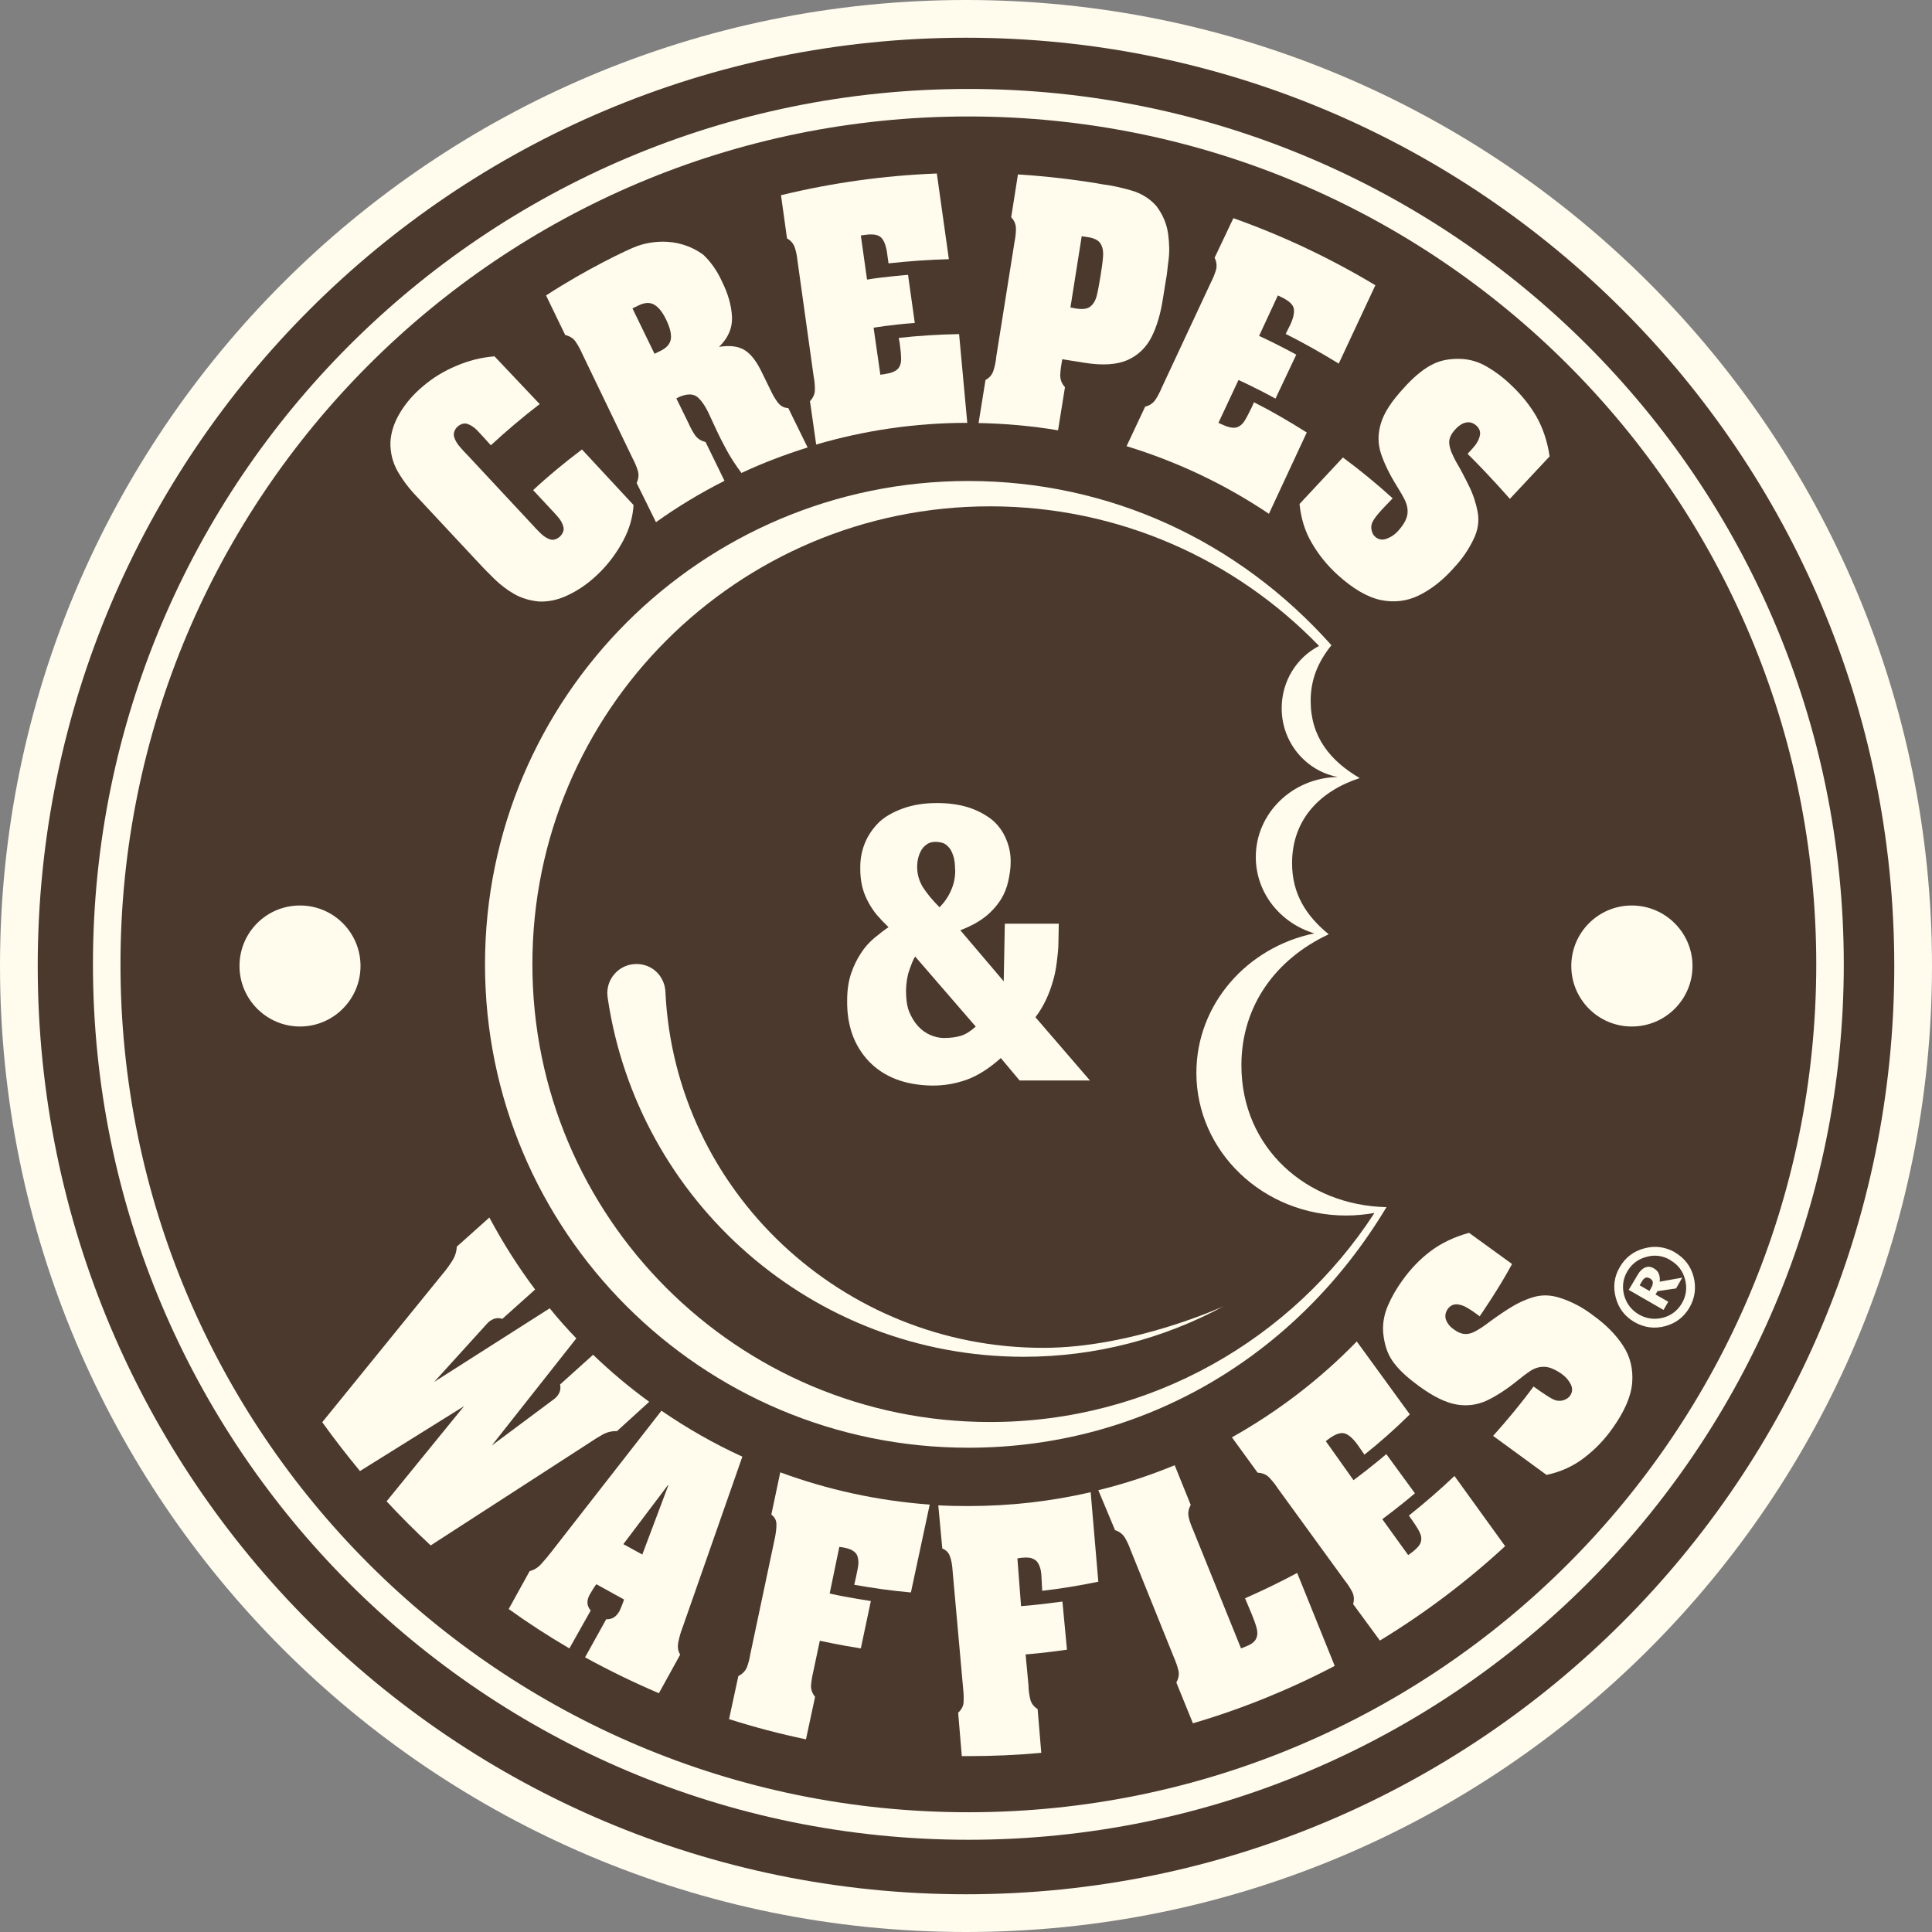
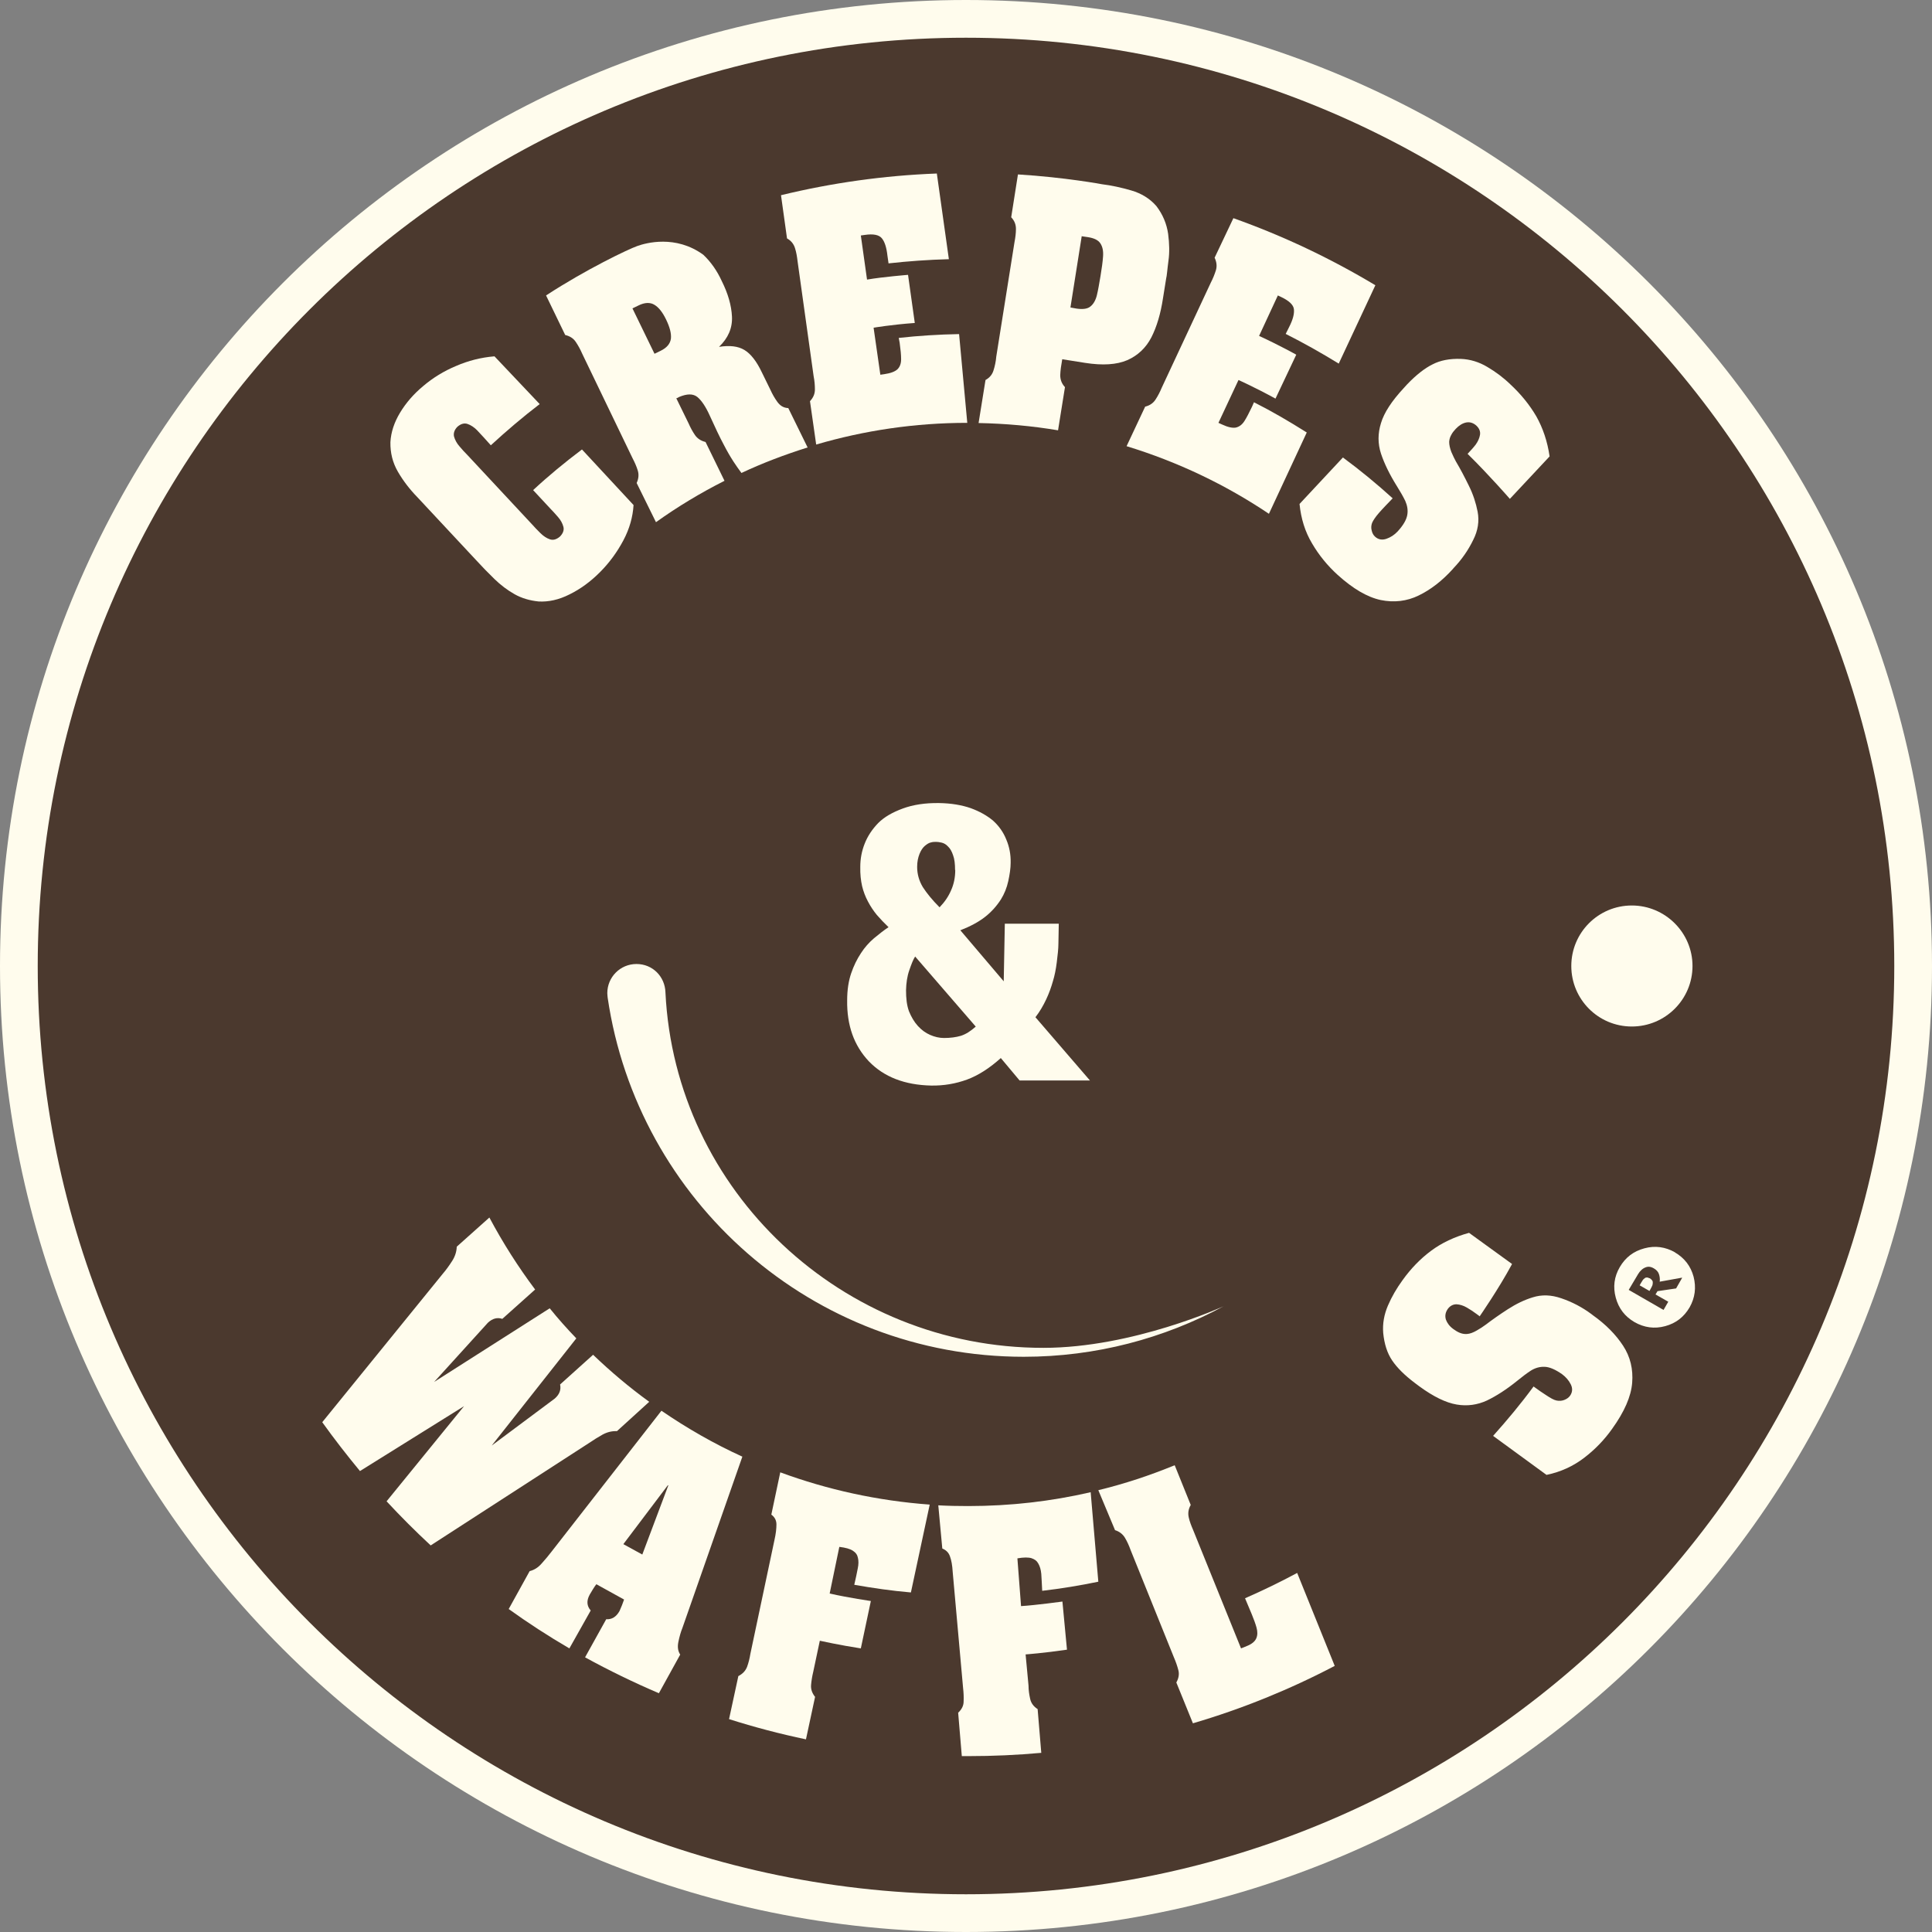
<svg xmlns="http://www.w3.org/2000/svg" id="Layer_2" viewBox="0 0 106 106">
  <rect x="0" y="0" width="106" height="106" fill="#808080" stroke="none" />
  <defs>
    <style>
      .cls-1 {
        fill: #fffced;
      }

      .cls-1, .cls-2 {
        fill-rule: evenodd;
      }

      .cls-2 {
        fill: #4b392e;
      }
    </style>
  </defs>
  <g id="Mobile">
    <g id="Restaurantes_1">
      <g>
        <path class="cls-1" d="M0,53C0,23.73,23.72,0,53,0s53,23.73,53,53c0,29.27-23.73,53-53,53S0,82.27,0,53" />
        <path class="cls-2" d="M2.07,53C2.07,24.87,24.87,2.07,53,2.07s50.93,22.8,50.93,50.93-22.8,50.93-50.93,50.93S2.07,81.13,2.07,53" />
-         <path class="cls-1" d="M5.1,52.91C5.1,26.38,26.6,4.88,53.13,4.88s48.03,21.5,48.03,48.03-21.5,48.03-48.03,48.03S5.1,79.44,5.1,52.91" />
        <path class="cls-2" d="M6.61,52.91C6.61,27.22,27.43,6.39,53.13,6.39s46.52,20.83,46.52,46.52-20.82,46.52-46.52,46.52S6.61,78.6,6.61,52.91" />
-         <path class="cls-1" d="M53.13,26.39c7.72,0,14.8,3.27,19.92,9.01-.73.91-1.14,1.87-1.14,3.05,0,1.98,1.07,3.29,2.69,4.24-2.15.7-3.71,2.25-3.71,4.67,0,1.67.76,2.88,2.01,3.9-2.89,1.35-4.79,3.91-4.79,7.19,0,4.55,3.6,7.69,7.96,7.78-4.9,8.17-13.32,13.2-22.94,13.2-14.65,0-26.52-11.87-26.52-26.52s11.88-26.52,26.52-26.52" />
        <path class="cls-2" d="M29.21,52.89c0-13.87,11.24-25.11,25.11-25.11,7.09,0,13.49,2.94,18.05,7.66-1.22.63-2.05,1.92-2.05,3.42,0,1.88,1.33,3.44,3.08,3.77-2.49.04-4.5,1.99-4.5,4.39,0,1.97,1.35,3.63,3.21,4.19-3.7.76-6.47,3.9-6.47,7.65,0,4.33,3.68,7.83,8.21,7.83.53,0,1.05-.05,1.56-.14-4.48,6.9-12.25,11.47-21.09,11.47-13.87,0-25.11-11.24-25.11-25.11" />
        <path class="cls-1" d="M53.54,56.33l-3.33-3.85c-.1.15-.2.4-.32.75-.12.34-.17.71-.18,1.1,0,.44.04.82.16,1.15.13.32.29.59.49.81.2.22.42.38.67.49.25.11.51.17.76.17.35,0,.66-.04.93-.12.28-.09.54-.26.82-.51M52.4,47.73c0-.33-.03-.6-.11-.81-.07-.21-.16-.37-.28-.48-.1-.11-.22-.18-.35-.21-.13-.03-.23-.04-.3-.04-.08,0-.18,0-.28.03-.11.02-.22.09-.35.2-.1.09-.2.23-.28.43-.08.2-.13.43-.13.71,0,.39.1.76.31,1.11.22.34.52.71.92,1.11.28-.29.49-.6.63-.93.15-.33.23-.7.23-1.12M55.94,59.28l-1.03-1.23c-.61.55-1.23.95-1.85,1.18-.63.23-1.28.34-1.96.33-1.46-.03-2.6-.47-3.43-1.33-.82-.87-1.21-1.98-1.19-3.35,0-.58.08-1.07.22-1.48.14-.41.32-.78.54-1.11.2-.31.44-.58.71-.81.28-.23.54-.44.8-.61-.24-.23-.45-.45-.64-.67-.18-.22-.35-.47-.49-.74-.14-.26-.25-.55-.32-.84-.07-.31-.11-.66-.1-1.07,0-.43.08-.86.24-1.26.16-.41.41-.79.75-1.14.32-.32.77-.58,1.34-.79.57-.21,1.23-.31,1.99-.3.67.01,1.25.11,1.74.28.49.18.9.41,1.23.69.32.29.56.63.72,1.03.17.4.25.82.24,1.28,0,.29-.05.63-.13,1-.08.37-.22.71-.4,1-.23.36-.52.69-.88.97-.36.28-.81.52-1.35.73l2.38,2.8.06-3.16h2.96s-.02,1.1-.02,1.1c0,.27-.04.61-.09,1.02-.05.4-.12.74-.21,1.03-.09.32-.21.66-.37,1-.16.34-.35.67-.59.98l2.99,3.47h-3.85Z" />
        <path class="cls-1" d="M36.51,54.45c.53,10.9,9.7,19.51,20.74,19.5,4.91,0,9.88-2.28,9.88-2.28-3.26,1.76-7,2.77-10.96,2.77-11.6,0-21.19-8.55-22.83-19.7,0,0-.02-.18-.02-.25,0-.88.71-1.6,1.6-1.6s1.56.69,1.59,1.55" />
-         <path class="cls-1" d="M13.14,53c0-1.84,1.48-3.32,3.32-3.32s3.32,1.49,3.32,3.32-1.49,3.32-3.32,3.32-3.32-1.49-3.32-3.32" />
        <path class="cls-1" d="M26.92,24.42c-.17-.19-.6-.67-.75-.82-.16-.16-.34-.28-.52-.34-.18-.06-.36-.01-.55.15-.17.17-.23.36-.19.54.05.18.15.37.3.54.15.18.29.33.43.47l3.57,3.83c.13.14.27.3.44.46.16.16.34.28.52.34.18.06.36.01.55-.15.17-.17.24-.36.19-.54-.05-.19-.15-.37-.3-.54-.15-.17-.29-.33-.43-.47l-.93-1c.85-.79,1.75-1.53,2.68-2.23l2.83,3.05c-.04.65-.22,1.3-.56,1.94-.34.64-.77,1.23-1.29,1.75-.52.52-1.07.92-1.66,1.21-.59.3-1.16.42-1.7.39-.49-.05-.93-.18-1.32-.4-.39-.22-.76-.5-1.1-.83-.34-.33-.68-.68-1.01-1.04l-3.21-3.44c-.43-.44-.79-.91-1.08-1.41-.29-.5-.42-1.04-.41-1.62.03-.55.21-1.09.53-1.62.32-.53.74-1.02,1.27-1.46.53-.45,1.13-.82,1.8-1.1.67-.29,1.37-.47,2.11-.53l2.48,2.62c-.93.71-1.82,1.47-2.68,2.26" />
        <path class="cls-1" d="M52.62,18.32l.45,4.88c-2.88,0-5.66.42-8.29,1.19l-.34-2.38c.18-.19.27-.4.27-.64s-.02-.48-.07-.73l-.88-6.3c-.03-.26-.07-.5-.14-.72-.07-.23-.21-.41-.44-.54l-.33-2.37c2.76-.67,5.62-1.08,8.55-1.19l.66,4.7c-1.12.03-2.22.11-3.31.23l-.06-.42c-.05-.45-.15-.77-.31-.96-.16-.19-.47-.25-.94-.18l-.21.03.34,2.42c.87-.15,2.25-.26,2.25-.26l.37,2.64c-1.26.09-2.26.26-2.26.26l.37,2.58.21-.03c.35-.05.59-.14.73-.27.13-.13.2-.31.2-.55s-.03-.54-.08-.9l-.05-.27c1.09-.12,2.19-.19,3.31-.21" />
        <path class="cls-1" d="M59.35,12.95l-.62,3.92.33.06c.34.05.6.02.76-.11.17-.13.29-.34.36-.62.07-.29.13-.64.2-1.06.07-.42.12-.78.14-1.08.02-.3-.03-.53-.15-.71-.12-.18-.35-.29-.69-.34l-.34-.05ZM54.66,19.57l1-6.28c.05-.26.08-.5.08-.73,0-.24-.08-.45-.26-.64l.37-2.35c2.6.16,4.62.54,4.62.54.5.06,1.05.18,1.6.34.55.16,1.01.44,1.37.85.36.47.57.98.65,1.53.07.54.08,1.03.02,1.46-.06.43-.09.87-.13,1l-.17,1.06c-.13.86-.34,1.57-.64,2.16-.3.58-.75,1-1.32,1.25-.58.25-1.35.3-2.31.15l-1.26-.2c-.06.33-.1.61-.11.87,0,.25.08.47.26.66l-.38,2.37c-1.42-.24-2.88-.37-4.36-.4l.38-2.36c.23-.13.37-.3.44-.53.07-.22.13-.49.15-.75" />
        <path class="cls-1" d="M71.7,23.72l-2.08,4.47c-2.38-1.6-5-2.85-7.81-3.71l1.02-2.17c.25-.06.44-.19.57-.39.13-.2.24-.41.34-.65l2.69-5.76c.12-.23.21-.46.28-.68.07-.23.04-.46-.07-.69l1.03-2.17c2.73.97,5.34,2.21,7.79,3.68l-2.01,4.3c-.94-.58-1.92-1.13-2.91-1.63l.19-.38c.21-.41.29-.73.26-.98-.03-.24-.27-.46-.69-.66l-.19-.09-1.03,2.22c1.11.51,2.04,1.03,2.04,1.03l-1.14,2.41c-1.15-.63-2.03-1.02-2.03-1.02l-1.1,2.35.2.09c.32.15.57.2.75.17.18-.04.34-.15.47-.35.13-.2.26-.46.42-.79l.11-.25c.99.5,1.95,1.06,2.88,1.65" />
        <path class="cls-1" d="M80.52,24.9c.14-.15.31-.33.44-.5.13-.18.21-.36.24-.54.03-.18-.03-.35-.2-.51-.17-.15-.36-.21-.56-.17-.2.04-.39.16-.57.35-.09.1-.18.2-.24.32-.07.12-.11.24-.12.39,0,.17.04.35.12.56.09.2.17.38.25.52.24.4.47.84.71,1.33.24.48.39.96.48,1.42.1.52.02,1.04-.24,1.55-.27.56-.63,1.08-1.08,1.55l-.04.05c-.59.65-1.21,1.13-1.87,1.45-.65.32-1.36.4-2.09.25-.74-.16-1.52-.62-2.36-1.38-.55-.5-1.02-1.07-1.4-1.72-.39-.65-.61-1.37-.69-2.17l2.38-2.55c.95.7,1.86,1.45,2.73,2.24-.27.28-.58.6-.76.81-.19.22-.31.4-.37.54-.05.14-.06.28-.02.42.03.14.09.25.19.34.18.16.39.19.62.11.23-.08.43-.21.61-.4.31-.34.48-.63.53-.9.05-.27,0-.53-.11-.78-.12-.25-.28-.52-.46-.81-.4-.64-.69-1.24-.87-1.78-.18-.55-.18-1.11,0-1.68.17-.57.59-1.21,1.24-1.91l.2-.22c.49-.51.96-.88,1.39-1.09.42-.22.94-.32,1.55-.3.51.02,1,.17,1.45.44.46.27.89.59,1.28.97.57.53,1.04,1.11,1.41,1.74.36.64.61,1.37.73,2.2l-2.18,2.33s-1.14-1.31-2.3-2.45" />
        <path class="cls-1" d="M34.7,16.92l1.21,2.49.33-.16c.35-.17.53-.39.57-.67.03-.28-.06-.63-.27-1.06-.19-.39-.4-.66-.64-.8-.23-.14-.53-.13-.87.04l-.33.16ZM37.1,21.84l.68,1.39c.1.23.22.45.35.64.13.19.33.32.58.38l1.04,2.13c-1.31.66-2.57,1.42-3.76,2.27l-1.06-2.15c.11-.24.13-.47.06-.69-.07-.23-.17-.45-.29-.68l-2.76-5.73c-.1-.23-.22-.45-.35-.64-.13-.2-.33-.32-.58-.38l-1.05-2.17c2.22-1.45,4.52-2.54,5-2.71.47-.17,2.11-.63,3.63.48.41.39.75.87,1.01,1.44.34.68.53,1.33.56,1.95.03.63-.21,1.18-.71,1.66.58-.09,1.04-.04,1.39.17.35.21.67.62.96,1.23l.47.96c.1.22.22.44.38.66.16.22.35.33.6.34l1.06,2.16c-1.24.39-2.46.85-3.63,1.4-.14-.19-.32-.44-.44-.63-.15-.23-.34-.55-.54-.94-.21-.39-.45-.9-.76-1.58-.22-.49-.45-.83-.68-1.02-.24-.19-.57-.18-1,0l-.13.07Z" />
        <path class="cls-1" d="M86.21,53c0-1.84,1.49-3.32,3.32-3.32s3.33,1.49,3.33,3.32-1.49,3.32-3.33,3.32-3.32-1.49-3.32-3.32" />
        <path class="cls-1" d="M30.74,75.95l1.8-1.62c.97.93,1.99,1.79,3.08,2.58l-1.77,1.61c-.28-.01-.53.05-.79.19-.25.14-.49.29-.74.46l-8.69,5.62c-.84-.78-1.64-1.58-2.42-2.42l4.25-5.22-5.71,3.56c-.72-.87-1.41-1.76-2.07-2.68l6.61-8.14c.19-.22.36-.46.52-.71.16-.25.24-.51.25-.78l1.79-1.6c.74,1.39,1.58,2.71,2.51,3.95l-1.8,1.61c-.27-.09-.53-.03-.79.21l-2.95,3.25,6.34-4.04c.46.57.95,1.12,1.46,1.65l-4.64,5.88,3.46-2.58c.26-.23.35-.48.29-.77" />
        <path class="cls-1" d="M32.41,88.36l-1.17,2.08c-1.15-.67-2.26-1.39-3.33-2.16l1.15-2.08c.25-.06.47-.2.66-.42.2-.22.38-.44.55-.66l6.02-7.72c1.4.96,2.88,1.81,4.44,2.52l-3.29,9.4c-.09.22-.16.47-.22.76-.06.29-.02.52.1.7l-1.17,2.12c-1.38-.59-2.74-1.25-4.05-1.97l1.16-2.09c.31.02.55-.13.73-.45.06-.12.21-.5.25-.63l-1.52-.84c-.09.1-.29.44-.36.56-.19.34-.17.63.05.88M34.2,84.72l1.04.57,1.43-3.8h-.03s-2.44,3.23-2.44,3.23Z" />
        <path class="cls-1" d="M49.97,87.37c-1.05-.09-2.08-.24-3.1-.42.07-.3.15-.67.19-.89.05-.23.05-.43.01-.59-.03-.16-.12-.29-.28-.39-.15-.1-.4-.17-.74-.21l-.53,2.56c1.07.24,2.26.41,2.26.41l-.55,2.6c-1.12-.17-2.25-.42-2.25-.42l-.36,1.7c-.06.25-.1.49-.12.73-.02.23.06.45.22.65l-.5,2.33c-1.43-.3-2.84-.67-4.22-1.11l.51-2.36c.23-.12.39-.28.48-.51.08-.22.14-.46.18-.71l1.32-6.24c.08-.35.11-.63.11-.86,0-.23-.1-.41-.28-.54l.49-2.32c2.58.95,5.33,1.56,8.2,1.77l-1.03,4.81Z" />
        <path class="cls-1" d="M57.18,87.27c-.02-.31-.03-.71-.05-.92-.02-.23-.08-.42-.16-.56-.08-.15-.2-.24-.38-.3-.17-.05-.43-.05-.77.01l.2,2.62c.81-.05,2.27-.25,2.27-.25l.25,2.64c-1.29.19-2.27.26-2.27.26l.16,1.71c0,.26.04.5.09.73.05.23.19.42.41.56l.2,2.4c-1.32.12-2.65.18-4,.18h-.36s-.2-2.38-.2-2.38c.19-.18.3-.38.3-.62.01-.24,0-.48-.03-.74l-.57-6.37c-.02-.35-.07-.64-.15-.85-.07-.21-.22-.35-.42-.43l-.22-2.37c.54.03,1.09.04,1.64.04,2.31,0,4.56-.26,6.72-.76l.42,4.91c-1.01.21-2.04.38-3.08.5" />
        <path class="cls-1" d="M61.18,83.96l-.92-2.2c1.44-.35,2.83-.81,4.19-1.37l.88,2.18c-.13.23-.16.45-.11.68.05.23.14.46.24.69l2.63,6.5.32-.13c.28-.11.45-.26.52-.43.07-.17.07-.36.01-.58-.06-.22-.15-.46-.26-.73l-.37-.88c.98-.43,1.93-.89,2.86-1.39l2.06,5.1c-2.46,1.29-5.06,2.35-7.78,3.15l-.91-2.24c.13-.23.17-.46.11-.68-.06-.23-.14-.46-.24-.69l-2.38-5.9c-.09-.25-.19-.47-.31-.67-.12-.2-.3-.34-.55-.42" />
-         <path class="cls-1" d="M79.8,80.98l2.78,3.85c-2.11,1.95-4.41,3.68-6.87,5.18l-1.47-2c.07-.25.05-.48-.06-.69-.11-.21-.25-.42-.41-.62l-3.67-5.05c-.14-.22-.3-.41-.46-.58-.16-.17-.38-.26-.64-.27l-1.41-1.94c2.53-1.42,4.84-3.19,6.85-5.26l2.91,4c-.79.78-1.62,1.52-2.49,2.21l-.31-.45c-.26-.38-.5-.61-.73-.7-.23-.09-.53,0-.91.28l-.17.13,1.52,2.14c1.04-.77,1.8-1.43,1.8-1.43l1.57,2.15c-.83.71-1.79,1.42-1.79,1.42l1.42,1.97.18-.13c.28-.21.46-.4.51-.58.06-.18.03-.37-.08-.58-.11-.21-.27-.46-.49-.76l-.08-.12c.87-.69,1.71-1.42,2.51-2.18" />
        <path class="cls-1" d="M81.2,72.23l-.19-.14c-.16-.12-.34-.24-.53-.35-.19-.11-.38-.17-.57-.18-.18,0-.35.08-.48.26-.13.19-.16.38-.1.58.07.19.2.37.41.52.11.08.22.15.34.2.12.05.25.08.4.07.17-.01.35-.08.54-.19.19-.11.35-.21.48-.31.37-.28.78-.57,1.23-.86.45-.29.9-.51,1.36-.65.5-.16,1.02-.14,1.57.05.59.2,1.15.49,1.67.88l.05.04c.72.51,1.27,1.07,1.67,1.68.4.61.56,1.29.5,2.04-.06.75-.43,1.59-1.09,2.51-.43.61-.94,1.14-1.54,1.6-.6.46-1.29.78-2.07.94l-2.93-2.14c.78-.87,1.53-1.77,2.22-2.71.3.22.45.32.68.47.24.16.43.27.58.3.15.03.29.02.42-.03.13-.05.24-.12.32-.23.14-.2.15-.41.04-.63-.11-.22-.27-.4-.47-.55-.37-.26-.69-.4-.96-.41-.27-.01-.52.06-.76.21-.23.15-.48.34-.75.56-.58.47-1.14.83-1.66,1.08-.52.24-1.08.32-1.66.22-.59-.1-1.27-.43-2.05-1l-.24-.18c-.57-.43-.98-.84-1.25-1.24-.27-.4-.43-.9-.49-1.51-.04-.51.05-1.01.26-1.5.21-.49.48-.95.8-1.39.45-.63.97-1.17,1.56-1.61.59-.44,1.29-.77,2.09-.99l2.36,1.71c-.73,1.36-1.77,2.86-1.77,2.86" />
-         <path class="cls-1" d="M90.49,70.13s-.08-.04-.12-.04c-.04,0-.09,0-.13.04-.04.02-.07.06-.1.09-.03.04-.06.09-.1.16l-.08.14.54.31.06-.11c.04-.07.07-.13.1-.2.02-.06.02-.12.02-.17,0-.05-.02-.09-.05-.12-.03-.04-.07-.07-.12-.1M92.29,70.11l-.33.58-1.02.15-.11.18.7.4-.26.45-1.91-1.1.41-.69c.07-.13.14-.23.19-.3.06-.07.13-.14.21-.19.1-.06.2-.09.28-.09.09,0,.19.03.29.09.14.08.24.19.28.32.04.12.06.26.04.41l1.22-.22ZM91.64,69.13c-.41-.24-.85-.3-1.31-.17-.46.12-.81.39-1.05.8-.24.41-.29.85-.17,1.31.13.46.4.81.81,1.05.42.24.85.29,1.31.18.46-.12.81-.39,1.05-.8.24-.41.29-.85.17-1.31-.12-.46-.39-.81-.81-1.05M91.89,68.71c.53.31.87.75,1.03,1.34.15.59.08,1.15-.22,1.68-.31.53-.75.87-1.34,1.03-.59.16-1.15.08-1.68-.22-.53-.31-.87-.75-1.03-1.34-.16-.59-.09-1.15.22-1.68.31-.53.75-.87,1.35-1.03.59-.16,1.15-.08,1.68.22" />
+         <path class="cls-1" d="M90.49,70.13s-.08-.04-.12-.04c-.04,0-.09,0-.13.04-.04.02-.07.06-.1.09-.03.04-.06.09-.1.16l-.08.14.54.31.06-.11c.04-.07.07-.13.1-.2.02-.06.02-.12.02-.17,0-.05-.02-.09-.05-.12-.03-.04-.07-.07-.12-.1M92.29,70.11l-.33.58-1.02.15-.11.18.7.4-.26.45-1.91-1.1.41-.69c.07-.13.14-.23.19-.3.06-.07.13-.14.21-.19.1-.06.2-.09.28-.09.09,0,.19.03.29.09.14.08.24.19.28.32.04.12.06.26.04.41l1.22-.22ZM91.64,69.13M91.89,68.71c.53.31.87.75,1.03,1.34.15.59.08,1.15-.22,1.68-.31.53-.75.87-1.34,1.03-.59.16-1.15.08-1.68-.22-.53-.31-.87-.75-1.03-1.34-.16-.59-.09-1.15.22-1.68.31-.53.75-.87,1.35-1.03.59-.16,1.15-.08,1.68.22" />
      </g>
    </g>
  </g>
</svg>